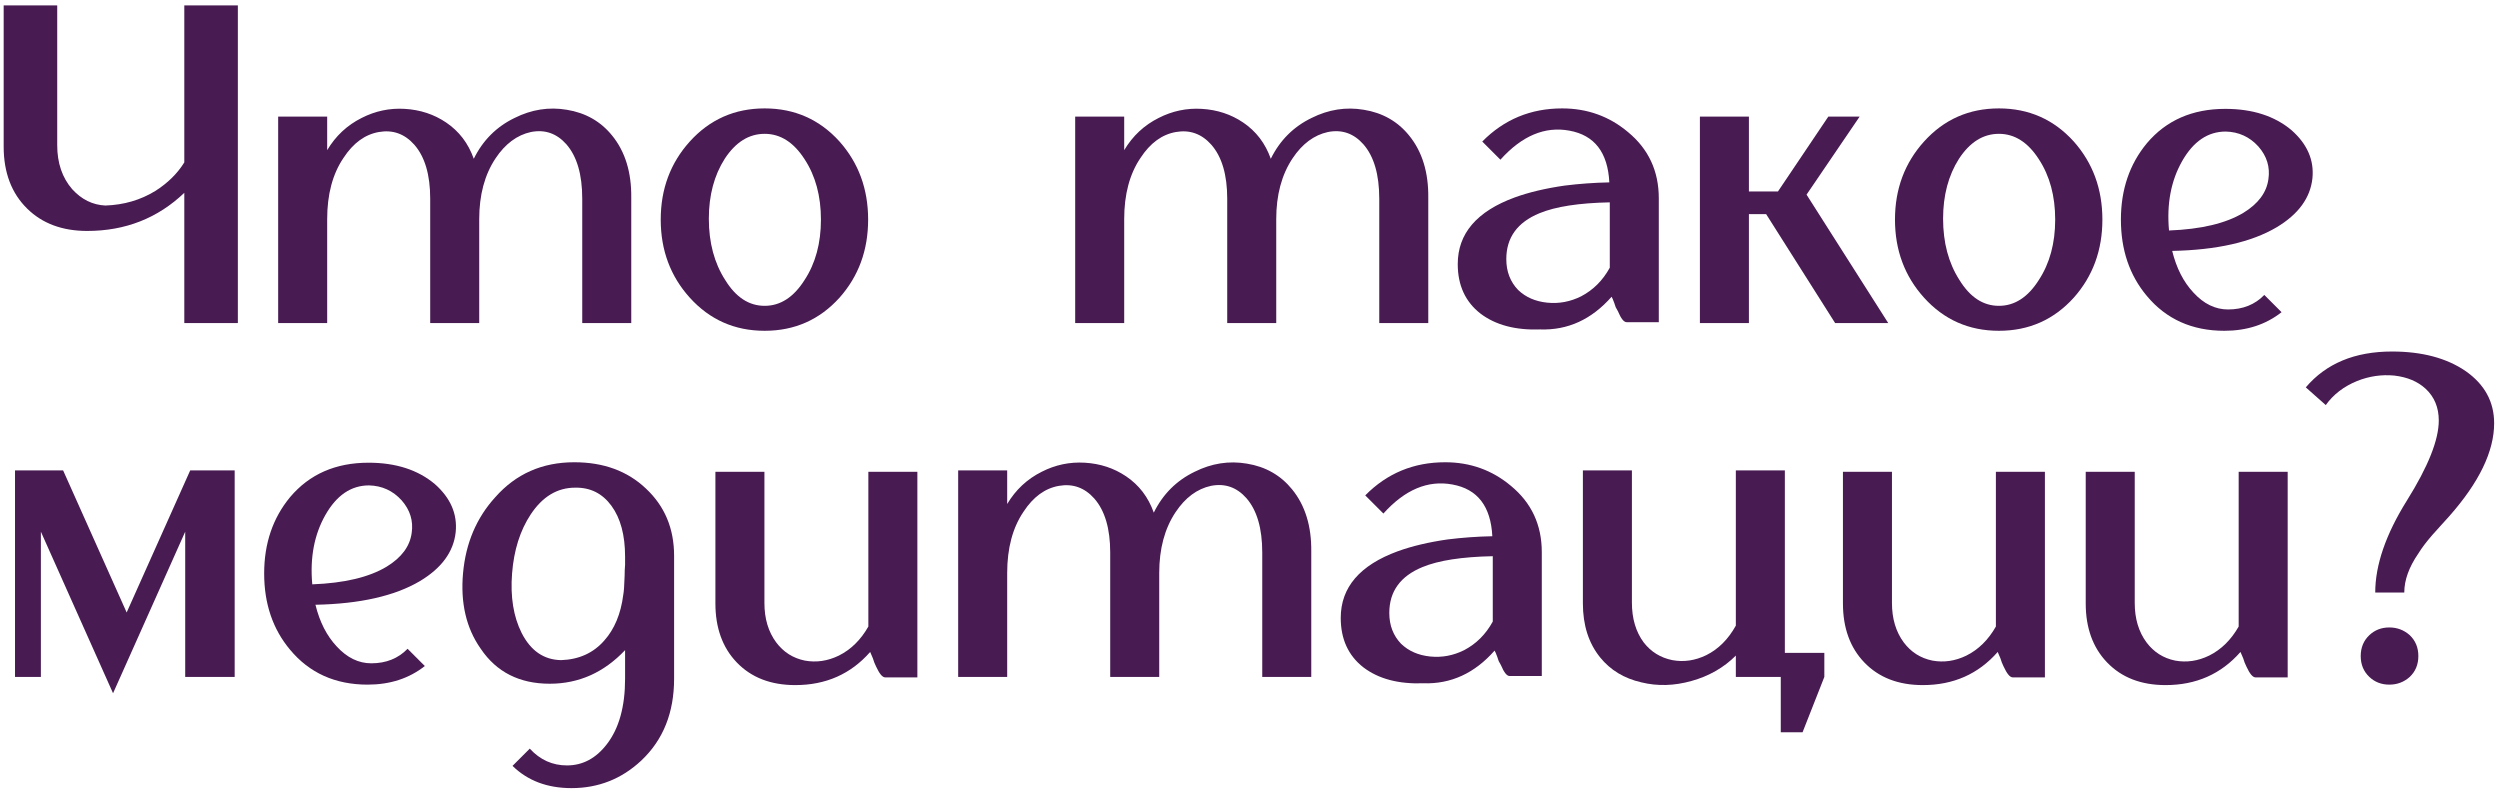
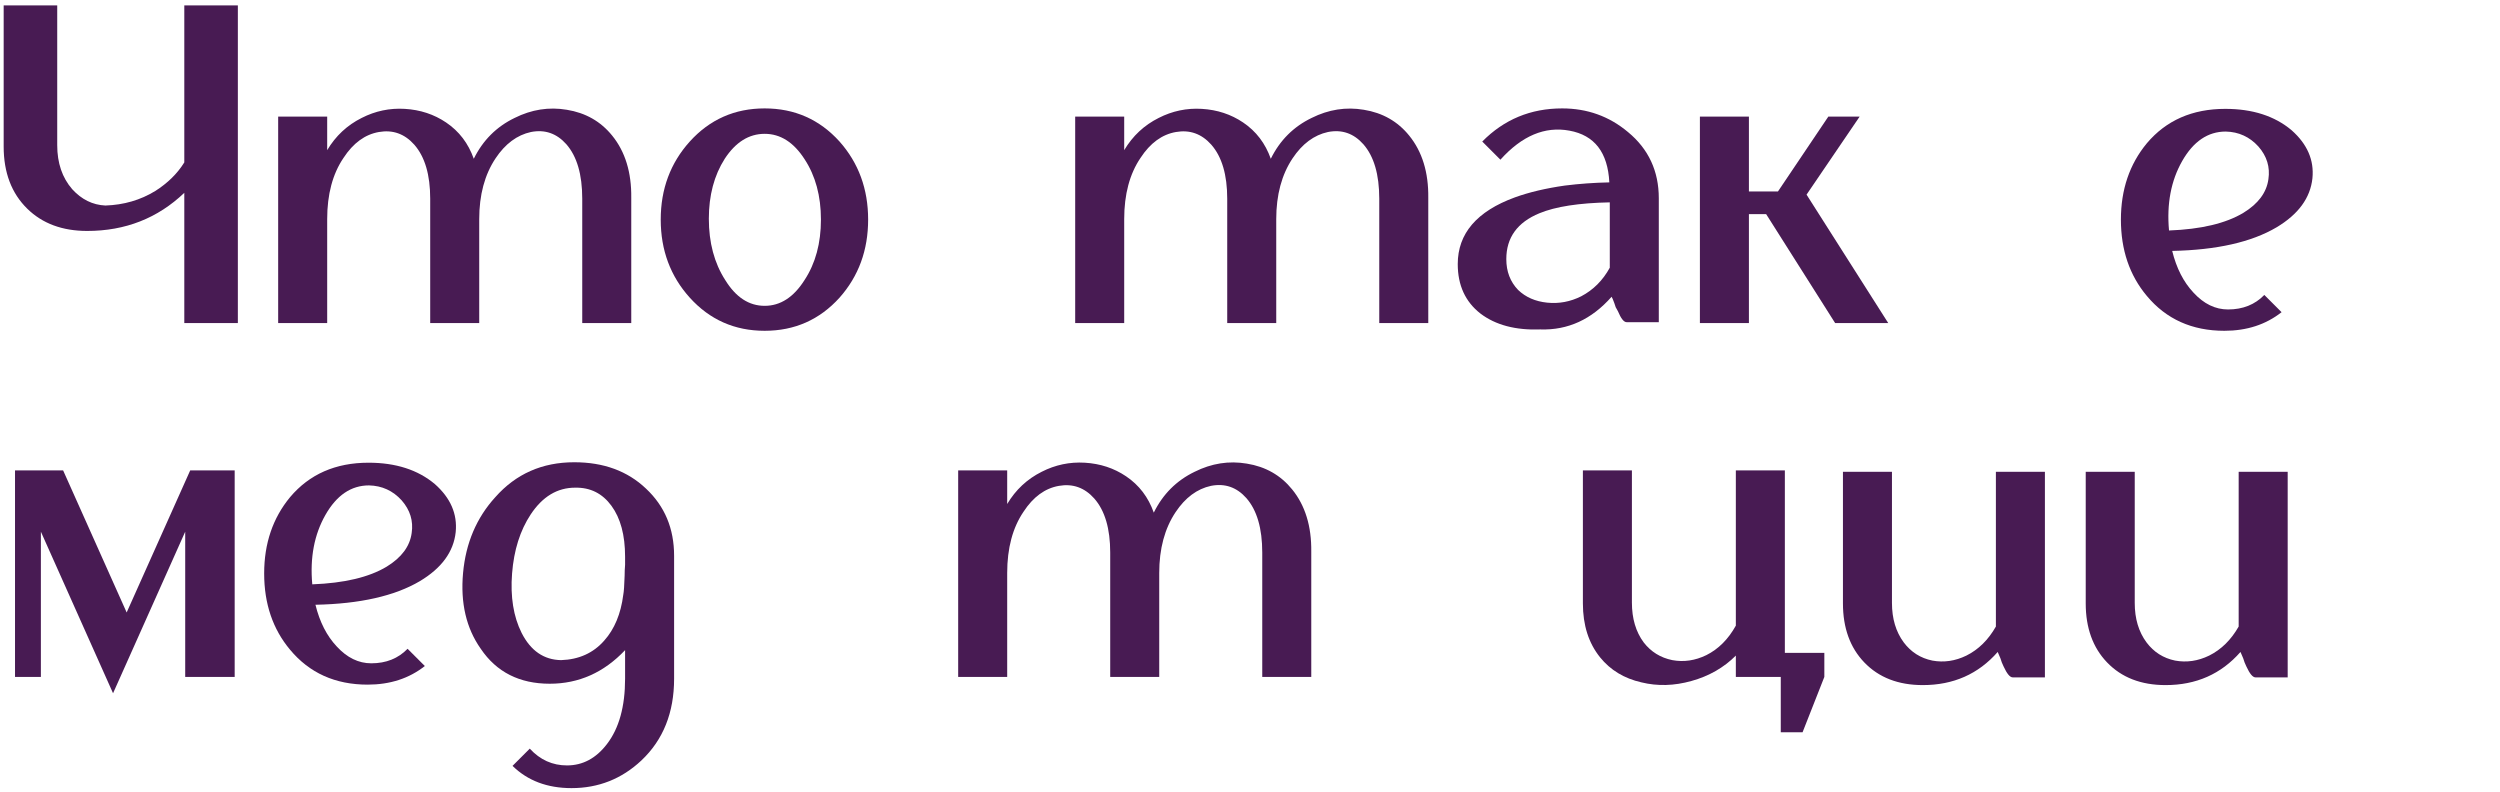
<svg xmlns="http://www.w3.org/2000/svg" width="325" height="103" viewBox="0 0 325 103" fill="none">
  <path d="M30.921 0.7V42H23.959V25.067C20.497 28.371 16.289 30.023 11.333 30.023C8.107 30.023 5.511 29.059 3.545 27.132C1.499 25.126 0.477 22.432 0.477 19.049V0.7H7.439V18.872C7.439 21.193 8.088 23.101 9.386 24.595C10.605 25.933 12.041 26.64 13.693 26.719C16.092 26.64 18.255 26.011 20.183 24.831C21.795 23.808 23.054 22.57 23.959 21.114V0.7H30.921Z" fill="#481B53" />
  <path d="M61.591 20.642C62.771 18.243 64.541 16.473 66.901 15.332C69.104 14.231 71.366 13.877 73.686 14.27C76.125 14.664 78.092 15.784 79.586 17.633C81.278 19.718 82.104 22.412 82.064 25.716V42H75.692V25.834C75.692 22.688 75.004 20.328 73.627 18.754C72.369 17.338 70.835 16.807 69.025 17.161C67.216 17.555 65.682 18.695 64.423 20.583C63.007 22.707 62.299 25.343 62.299 28.489V42H55.927V25.834C55.927 22.727 55.239 20.387 53.862 18.813C52.604 17.397 51.07 16.846 49.26 17.161C47.451 17.476 45.917 18.597 44.658 20.524C43.242 22.609 42.534 25.264 42.534 28.489V42H36.162V15.155H42.534V19.521C43.636 17.672 45.13 16.276 47.018 15.332C48.788 14.428 50.657 14.034 52.623 14.152C54.629 14.27 56.419 14.86 57.992 15.922C59.684 17.063 60.883 18.636 61.591 20.642Z" fill="#481B53" />
  <path d="M99.406 17.397C97.361 17.397 95.63 18.479 94.214 20.642C92.838 22.805 92.149 25.401 92.149 28.43C92.149 31.538 92.857 34.193 94.273 36.395C95.65 38.637 97.361 39.758 99.406 39.758C101.452 39.758 103.182 38.637 104.598 36.395C106.014 34.232 106.722 31.616 106.722 28.548C106.722 25.48 106.014 22.864 104.598 20.701C103.182 18.498 101.452 17.397 99.406 17.397ZM99.406 14.093C103.3 14.093 106.545 15.529 109.141 18.4C111.619 21.193 112.858 24.576 112.858 28.548C112.858 32.521 111.619 35.904 109.141 38.696C106.545 41.568 103.3 43.003 99.406 43.003C95.512 43.003 92.267 41.568 89.671 38.696C87.154 35.904 85.895 32.521 85.895 28.548C85.895 24.576 87.154 21.193 89.671 18.4C92.267 15.529 95.512 14.093 99.406 14.093Z" fill="#481B53" />
  <path d="M165.203 20.642C166.383 18.243 168.153 16.473 170.513 15.332C172.716 14.231 174.978 13.877 177.298 14.27C179.737 14.664 181.704 15.784 183.198 17.633C184.89 19.718 185.716 22.412 185.676 25.716V42H179.304V25.834C179.304 22.688 178.616 20.328 177.239 18.754C175.981 17.338 174.447 16.807 172.637 17.161C170.828 17.555 169.294 18.695 168.035 20.583C166.619 22.707 165.911 25.343 165.911 28.489V42H159.539V25.834C159.539 22.727 158.851 20.387 157.474 18.813C156.216 17.397 154.682 16.846 152.872 17.161C151.063 17.476 149.529 18.597 148.27 20.524C146.854 22.609 146.146 25.264 146.146 28.489V42H139.774V15.155H146.146V19.521C147.248 17.672 148.742 16.276 150.63 15.332C152.4 14.428 154.269 14.034 156.235 14.152C158.241 14.27 160.031 14.86 161.604 15.922C163.296 17.063 164.495 18.636 165.203 20.642Z" fill="#481B53" />
  <path d="M195.82 33.681C195.82 35.294 196.331 36.631 197.354 37.693C198.337 38.637 199.596 39.188 201.13 39.345C202.664 39.502 204.139 39.227 205.555 38.519C207.128 37.693 208.367 36.454 209.272 34.802V26.306C205.26 26.385 202.212 26.857 200.127 27.722C197.256 28.902 195.82 30.889 195.82 33.681ZM203.077 14.093C206.342 14.093 209.193 15.116 211.632 17.161C214.307 19.364 215.644 22.235 215.644 25.775V41.882H211.455C211.101 41.882 210.727 41.41 210.334 40.466L210.039 39.935L209.862 39.404C209.705 38.971 209.587 38.696 209.508 38.578C206.912 41.528 203.824 42.944 200.245 42.826C197.02 42.944 194.424 42.256 192.457 40.761C190.49 39.227 189.507 37.084 189.507 34.33C189.507 30.358 191.985 27.466 196.941 25.657C198.79 24.988 200.953 24.477 203.431 24.123C205.319 23.887 207.246 23.75 209.213 23.71C209.016 19.816 207.286 17.574 204.021 16.984C200.835 16.394 197.846 17.653 195.053 20.76L192.693 18.4C195.525 15.529 198.986 14.093 203.077 14.093Z" fill="#481B53" />
  <path d="M238.569 42L229.601 27.84H227.359V42H220.987V15.155H227.359V24.89H231.135L237.684 15.155H241.755L234.852 25.303L245.472 42H238.569Z" fill="#481B53" />
-   <path d="M259.859 17.397C257.813 17.397 256.083 18.479 254.667 20.642C253.29 22.805 252.602 25.401 252.602 28.43C252.602 31.538 253.31 34.193 254.726 36.395C256.102 38.637 257.813 39.758 259.859 39.758C261.904 39.758 263.635 38.637 265.051 36.395C266.467 34.232 267.175 31.616 267.175 28.548C267.175 25.48 266.467 22.864 265.051 20.701C263.635 18.498 261.904 17.397 259.859 17.397ZM259.859 14.093C263.753 14.093 266.998 15.529 269.594 18.4C272.072 21.193 273.311 24.576 273.311 28.548C273.311 32.521 272.072 35.904 269.594 38.696C266.998 41.568 263.753 43.003 259.859 43.003C255.965 43.003 252.72 41.568 250.124 38.696C247.606 35.904 246.348 32.521 246.348 28.548C246.348 24.576 247.606 21.193 250.124 18.4C252.72 15.529 255.965 14.093 259.859 14.093Z" fill="#481B53" />
  <path d="M281.972 29.964C286.142 29.807 289.367 29.04 291.648 27.663C293.576 26.483 294.657 25.028 294.893 23.297C295.129 21.724 294.697 20.308 293.595 19.049C292.455 17.791 291.039 17.142 289.347 17.102C287.027 17.102 285.139 18.381 283.683 20.937C282.228 23.494 281.658 26.503 281.972 29.964ZM289.288 14.152C292.828 14.152 295.7 15.076 297.902 16.925C299.948 18.735 300.852 20.819 300.616 23.179C300.341 25.736 298.787 27.86 295.955 29.551C292.691 31.479 288.167 32.501 282.385 32.619C282.936 34.861 283.86 36.67 285.158 38.047C286.496 39.502 287.99 40.23 289.642 40.23C291.57 40.23 293.143 39.601 294.362 38.342L296.604 40.584C294.559 42.197 292.081 43.003 289.17 43.003C284.962 43.003 281.599 41.489 279.081 38.46C276.839 35.785 275.718 32.481 275.718 28.548C275.718 24.654 276.839 21.35 279.081 18.636C281.599 15.647 285.001 14.152 289.288 14.152Z" fill="#481B53" />
  <path d="M30.508 61.155V88H24.077V69.12L14.696 90.124L5.315 69.12V88H1.952V61.155H8.206L16.466 79.622L24.726 61.155H30.508Z" fill="#481B53" />
  <path d="M40.596 75.964C44.765 75.807 47.99 75.04 50.272 73.663C52.199 72.483 53.281 71.028 53.517 69.297C53.753 67.724 53.32 66.308 52.219 65.049C51.078 63.791 49.662 63.142 47.971 63.102C45.65 63.102 43.762 64.38 42.307 66.937C40.851 69.494 40.281 72.503 40.596 75.964ZM47.912 60.152C51.452 60.152 54.323 61.077 56.526 62.925C58.571 64.734 59.476 66.819 59.24 69.179C58.964 71.736 57.411 73.86 54.579 75.551C51.314 77.478 46.791 78.501 41.009 78.619C41.559 80.861 42.484 82.671 43.782 84.047C45.119 85.502 46.614 86.23 48.266 86.23C50.193 86.23 51.766 85.601 52.986 84.342L55.228 86.584C53.182 88.197 50.704 89.003 47.794 89.003C43.585 89.003 40.222 87.489 37.705 84.46C35.463 81.785 34.342 78.481 34.342 74.548C34.342 70.654 35.463 67.35 37.705 64.636C40.222 61.647 43.624 60.152 47.912 60.152Z" fill="#481B53" />
  <path d="M72.942 85.817C75.263 85.739 77.131 84.893 78.547 83.28C79.884 81.785 80.71 79.799 81.025 77.321C81.104 76.928 81.163 76.102 81.202 74.843C81.202 74.371 81.222 73.899 81.261 73.427V72.365C81.261 69.573 80.671 67.37 79.491 65.757C78.311 64.144 76.738 63.358 74.771 63.397C72.45 63.397 70.523 64.558 68.989 66.878C67.612 68.963 66.806 71.519 66.57 74.548C66.334 77.577 66.747 80.153 67.809 82.277C68.989 84.598 70.7 85.778 72.942 85.817ZM74.653 60.093C78.468 60.093 81.576 61.234 83.975 63.515C86.414 65.796 87.633 68.707 87.633 72.247V88.236C87.633 92.641 86.217 96.181 83.385 98.856C80.828 101.256 77.8 102.455 74.299 102.455C71.152 102.455 68.596 101.492 66.629 99.564L68.871 97.322C70.208 98.778 71.821 99.505 73.709 99.505C75.754 99.505 77.485 98.581 78.901 96.732C80.474 94.687 81.261 91.855 81.261 88.236V84.519C78.508 87.43 75.243 88.885 71.467 88.885C67.534 88.885 64.544 87.371 62.499 84.342C60.611 81.668 59.844 78.383 60.198 74.489C60.552 70.595 61.948 67.311 64.387 64.636C67.062 61.608 70.484 60.093 74.653 60.093Z" fill="#481B53" />
-   <path d="M93.003 61.332H99.375V78.383C99.375 80.428 99.886 82.139 100.909 83.516C101.853 84.775 103.092 85.561 104.626 85.876C106.121 86.151 107.596 85.935 109.051 85.227C110.624 84.441 111.903 83.182 112.886 81.451V61.332H119.258V88.059H115.069C114.715 88.059 114.322 87.587 113.889 86.643L113.653 86.112L113.476 85.581C113.279 85.148 113.161 84.873 113.122 84.755C110.605 87.626 107.36 89.062 103.387 89.062C100.201 89.062 97.664 88.079 95.776 86.112C93.927 84.185 93.003 81.628 93.003 78.442V61.332Z" fill="#481B53" />
  <path d="M149.992 66.642C151.172 64.243 152.942 62.473 155.302 61.332C157.505 60.231 159.767 59.877 162.087 60.27C164.526 60.663 166.493 61.785 167.987 63.633C169.679 65.718 170.505 68.412 170.465 71.716V88H164.093V71.834C164.093 68.688 163.405 66.328 162.028 64.754C160.77 63.338 159.236 62.807 157.426 63.161C155.617 63.554 154.083 64.695 152.824 66.583C151.408 68.707 150.7 71.343 150.7 74.489V88H144.328V71.834C144.328 68.727 143.64 66.386 142.263 64.813C141.005 63.397 139.471 62.846 137.661 63.161C135.852 63.476 134.318 64.597 133.059 66.524C131.643 68.609 130.935 71.264 130.935 74.489V88H124.563V61.155H130.935V65.521C132.037 63.672 133.531 62.276 135.419 61.332C137.189 60.428 139.058 60.034 141.024 60.152C143.03 60.27 144.82 60.86 146.393 61.922C148.085 63.063 149.284 64.636 149.992 66.642Z" fill="#481B53" />
-   <path d="M180.609 79.681C180.609 81.294 181.12 82.631 182.143 83.693C183.126 84.637 184.385 85.188 185.919 85.345C187.453 85.502 188.928 85.227 190.344 84.519C191.917 83.693 193.156 82.454 194.061 80.802V72.306C190.049 72.385 187.001 72.857 184.916 73.722C182.045 74.902 180.609 76.888 180.609 79.681ZM187.866 60.093C191.131 60.093 193.982 61.116 196.421 63.161C199.096 65.364 200.433 68.235 200.433 71.775V87.882H196.244C195.89 87.882 195.516 87.41 195.123 86.466L194.828 85.935L194.651 85.404C194.494 84.972 194.376 84.696 194.297 84.578C191.701 87.528 188.613 88.944 185.034 88.826C181.809 88.944 179.213 88.256 177.246 86.761C175.279 85.227 174.296 83.084 174.296 80.33C174.296 76.358 176.774 73.466 181.73 71.657C183.579 70.989 185.742 70.477 188.22 70.123C190.108 69.887 192.035 69.749 194.002 69.71C193.805 65.816 192.075 63.574 188.81 62.984C185.624 62.394 182.635 63.653 179.842 66.76L177.482 64.4C180.314 61.529 183.775 60.093 187.866 60.093Z" fill="#481B53" />
  <path d="M237.164 84.873V88L234.332 95.198H231.5V88H225.659V85.227C224.085 86.8 222.158 87.902 219.877 88.531C217.635 89.16 215.471 89.219 213.387 88.708C211.145 88.197 209.355 87.115 208.018 85.463C206.523 83.615 205.776 81.274 205.776 78.442V61.155H212.148V78.324C212.148 80.409 212.659 82.139 213.682 83.516C214.626 84.736 215.865 85.502 217.399 85.817C218.894 86.093 220.368 85.876 221.824 85.168C223.397 84.382 224.675 83.103 225.659 81.333V61.155H232.031V84.873H237.164Z" fill="#481B53" />
  <path d="M239.583 61.332H245.955V78.383C245.955 80.428 246.467 82.139 247.489 83.516C248.433 84.775 249.672 85.561 251.206 85.876C252.701 86.151 254.176 85.935 255.631 85.227C257.205 84.441 258.483 83.182 259.466 81.451V61.332H265.838V88.059H261.649C261.295 88.059 260.902 87.587 260.469 86.643L260.233 86.112L260.056 85.581C259.86 85.148 259.742 84.873 259.702 84.755C257.185 87.626 253.94 89.062 249.967 89.062C246.781 89.062 244.244 88.079 242.356 86.112C240.508 84.185 239.583 81.628 239.583 78.442V61.332Z" fill="#481B53" />
  <path d="M271.144 61.332H277.516V78.383C277.516 80.428 278.027 82.139 279.05 83.516C279.994 84.775 281.233 85.561 282.767 85.876C284.261 86.151 285.736 85.935 287.192 85.227C288.765 84.441 290.043 83.182 291.027 81.451V61.332H297.399V88.059H293.21C292.856 88.059 292.462 87.587 292.03 86.643L291.794 86.112L291.617 85.581C291.42 85.148 291.302 84.873 291.263 84.755C288.745 87.626 285.5 89.062 281.528 89.062C278.342 89.062 275.805 88.079 273.917 86.112C272.068 84.185 271.144 81.628 271.144 78.442V61.332Z" fill="#481B53" />
-   <path d="M317.041 54.665C317.041 52.974 316.471 51.597 315.33 50.535C314.307 49.591 312.95 49.021 311.259 48.824C309.607 48.667 307.994 48.903 306.421 49.532C304.69 50.24 303.333 51.282 302.35 52.659L299.754 50.358C302.389 47.251 306.126 45.697 310.964 45.697C314.858 45.697 318.044 46.543 320.522 48.234C323 49.965 324.239 52.227 324.239 55.019C324.239 58.677 322.292 62.709 318.398 67.114L317.277 68.353L316.215 69.533C315.428 70.438 314.819 71.244 314.386 71.952C313.167 73.722 312.557 75.413 312.557 77.026H308.781C308.781 73.447 310.158 69.454 312.911 65.049C315.664 60.644 317.041 57.182 317.041 54.665ZM310.61 81.569C311.633 81.569 312.518 81.903 313.265 82.572C314.012 83.28 314.386 84.185 314.386 85.286C314.386 86.388 314.012 87.292 313.265 88C312.518 88.669 311.633 89.003 310.61 89.003C309.587 89.003 308.722 88.669 308.014 88C307.267 87.292 306.893 86.388 306.893 85.286C306.893 84.185 307.267 83.28 308.014 82.572C308.722 81.903 309.587 81.569 310.61 81.569Z" fill="#481B53" />
</svg>